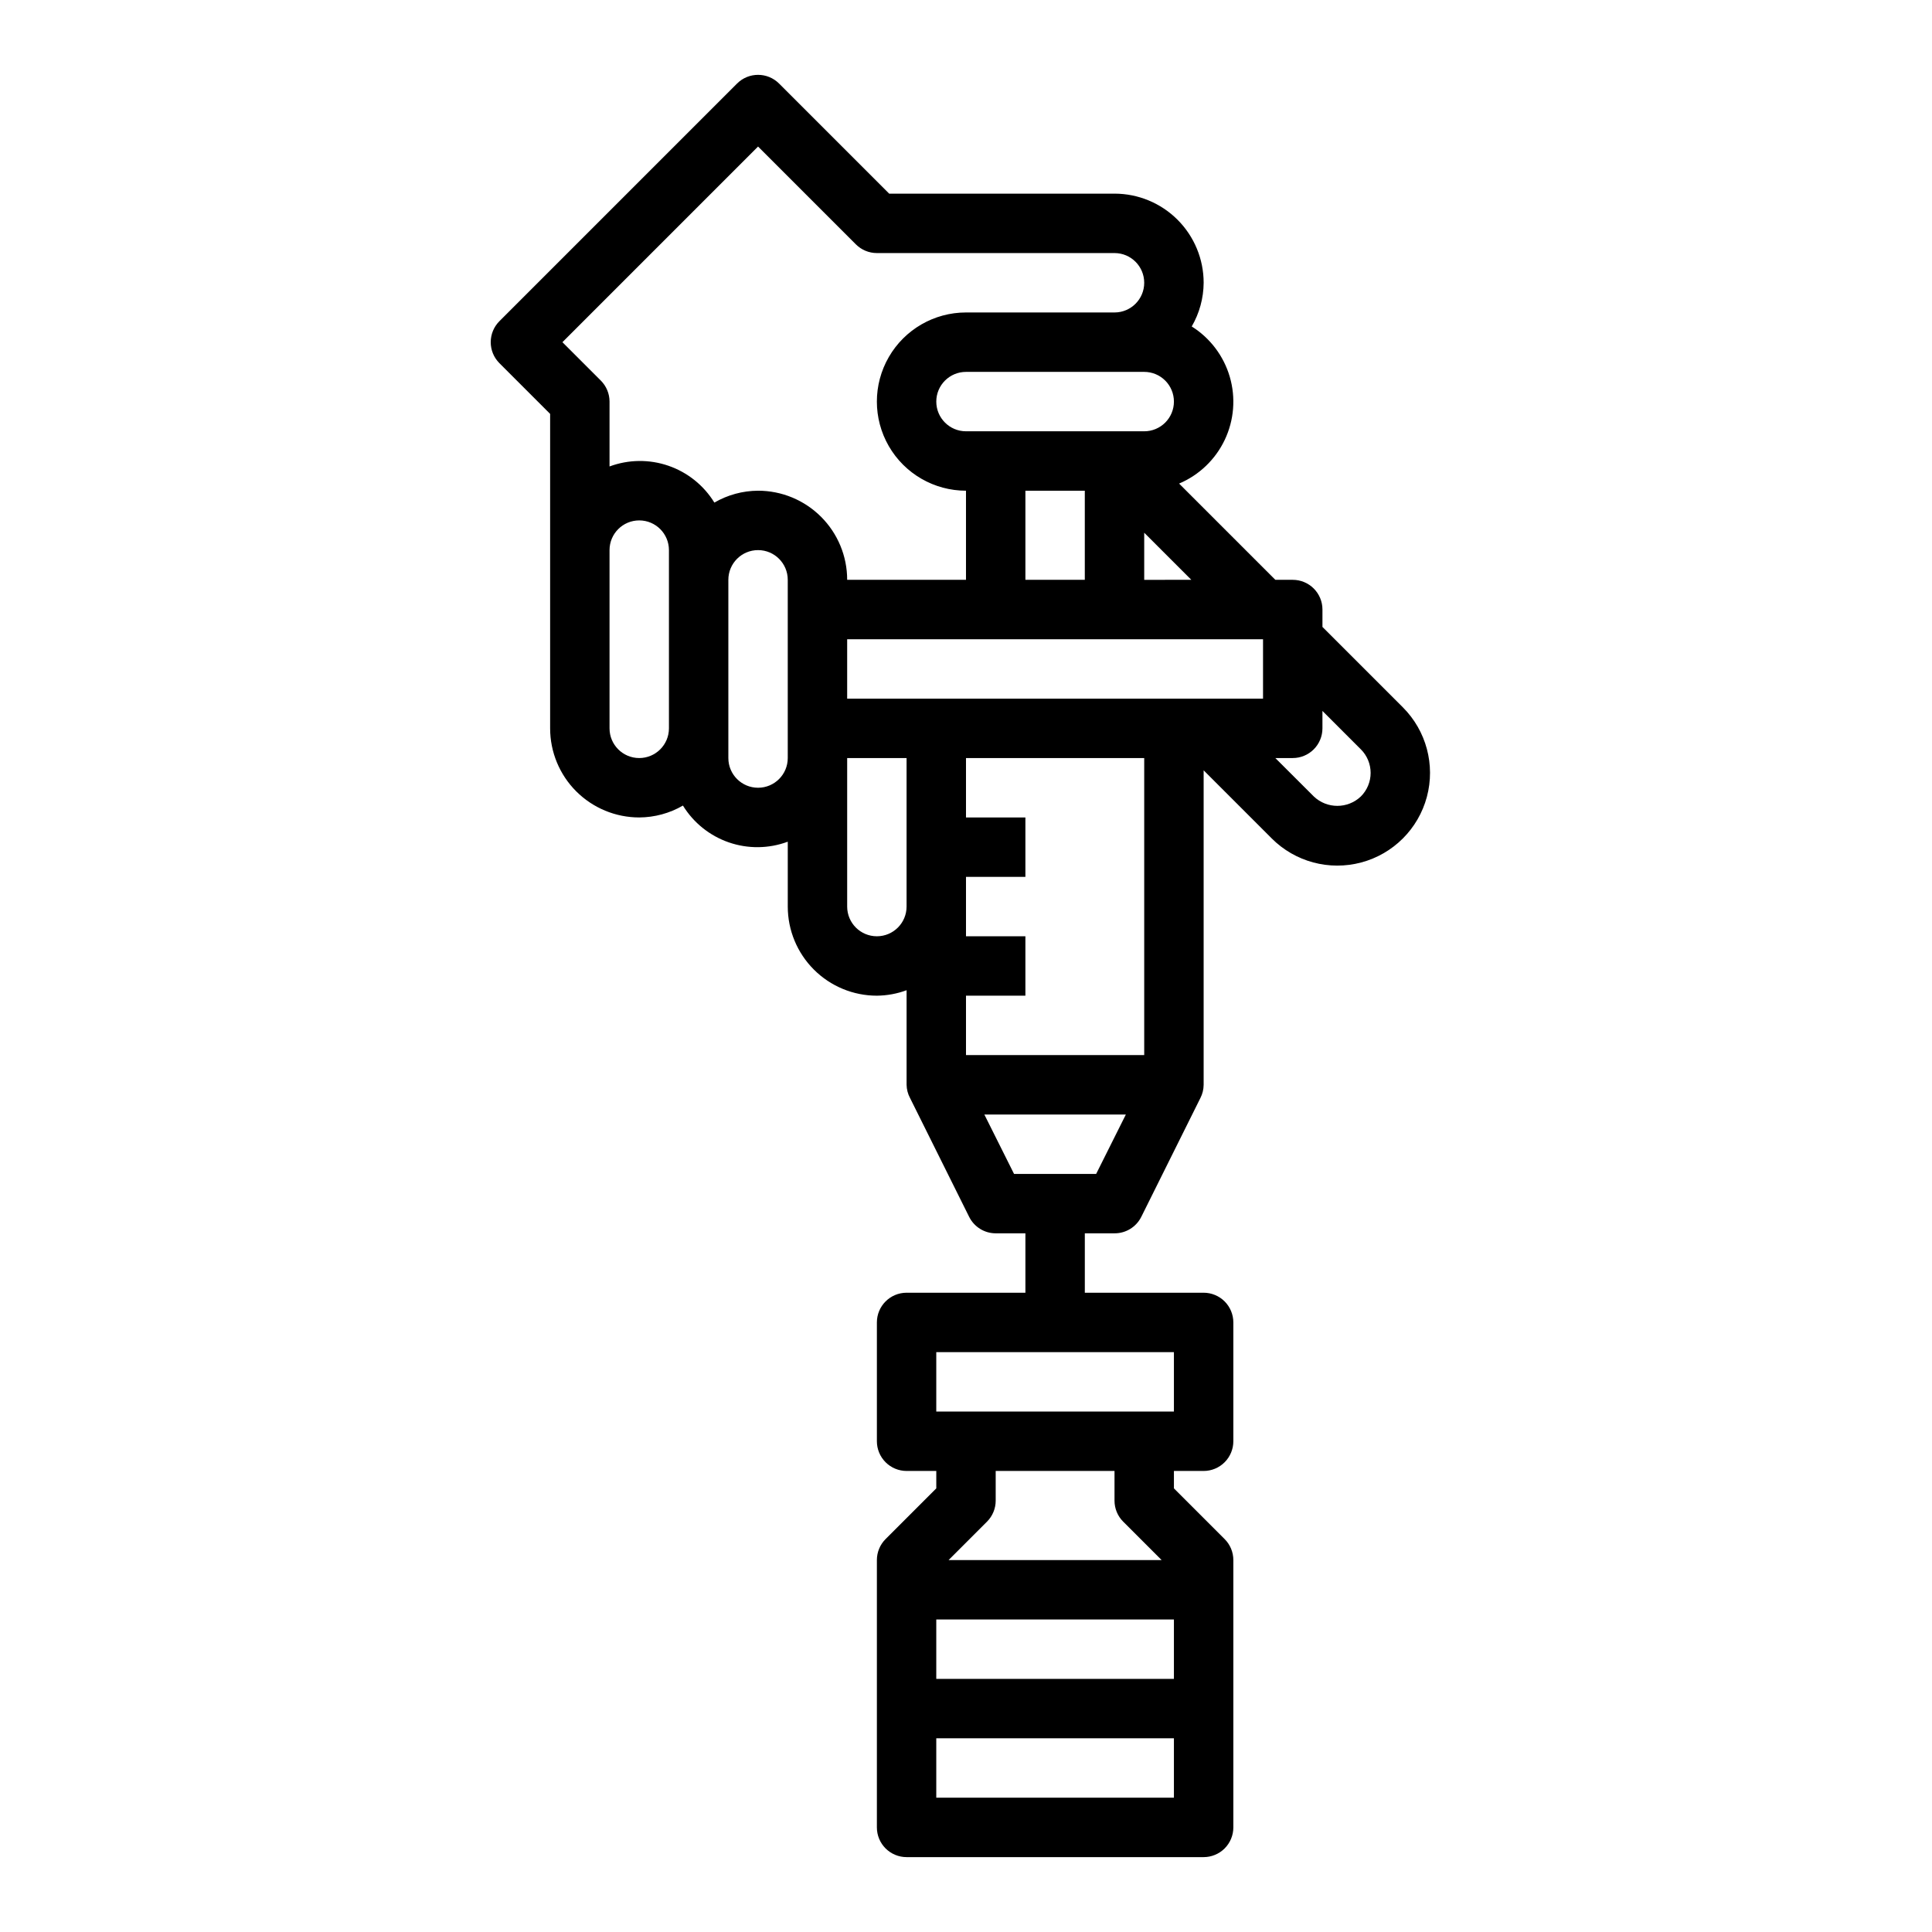
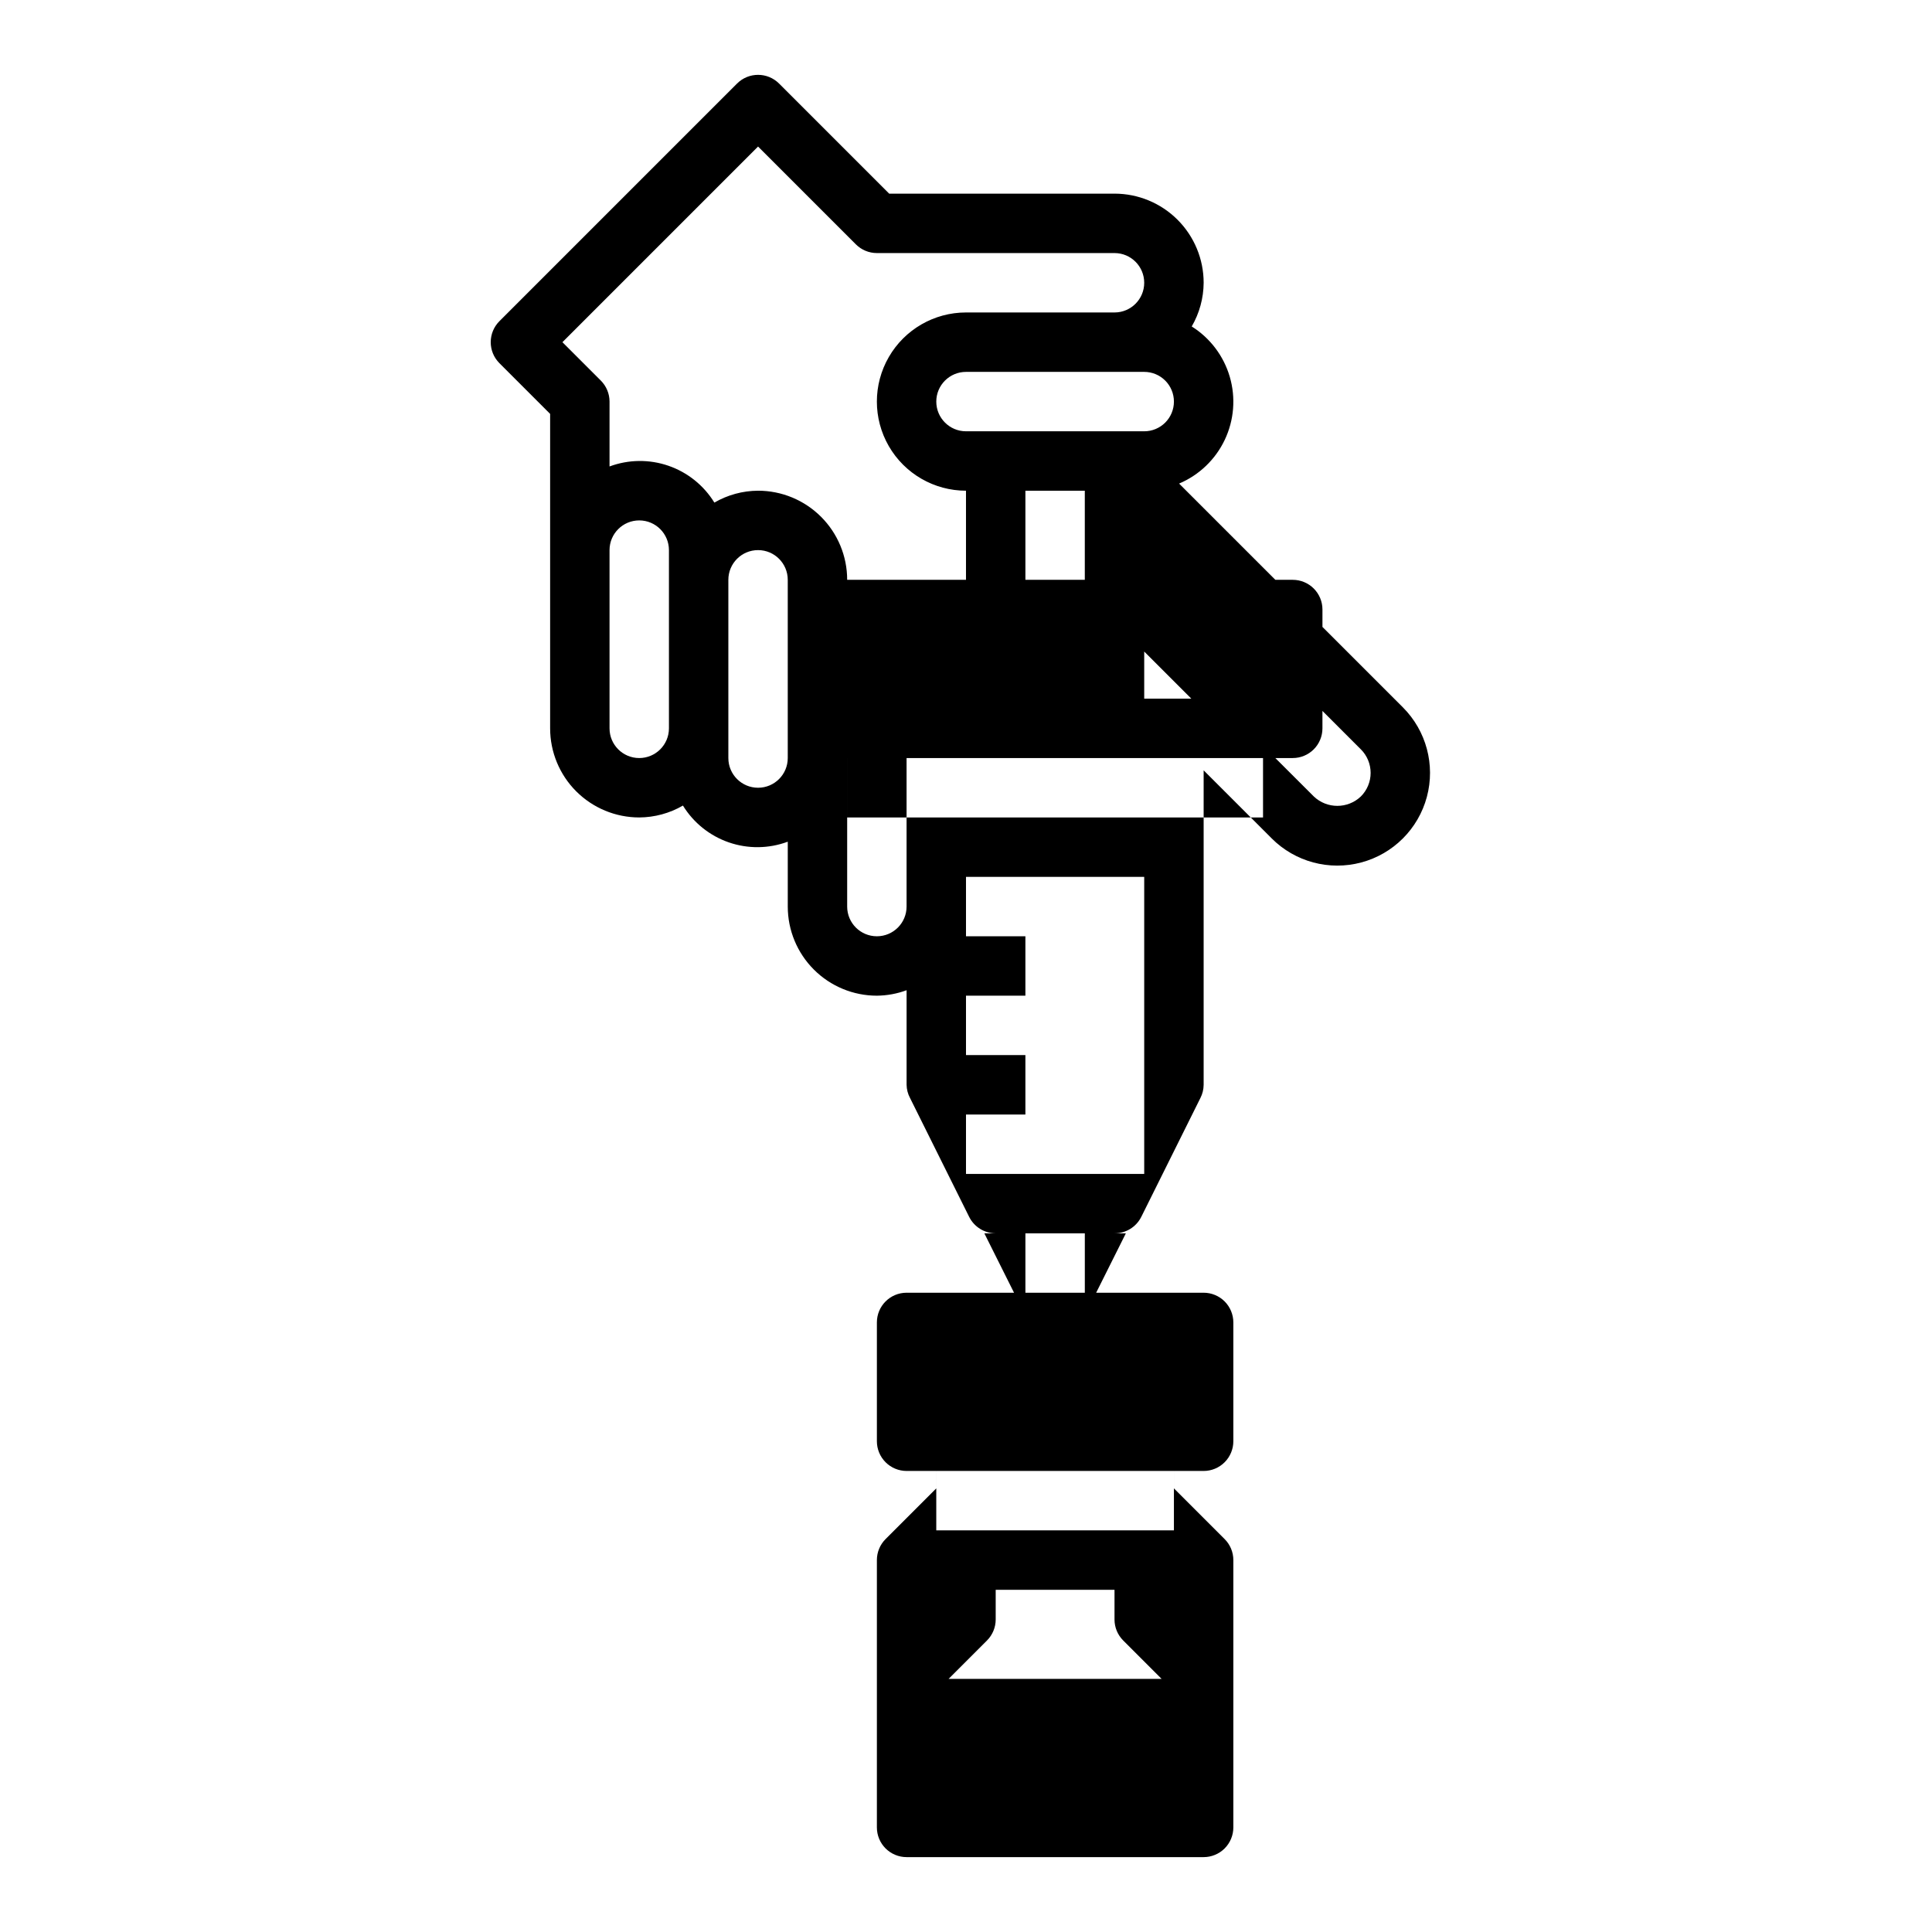
<svg xmlns="http://www.w3.org/2000/svg" fill="#000000" width="800px" height="800px" version="1.1" viewBox="144 144 512 512">
-   <path d="m439.36 195.32h-59.719l-29.18-29.18c-3.074-3.074-8.059-3.074-11.133 0l-62.977 62.977c-3.07 3.074-3.07 8.055 0 11.129l13.438 13.438v83.336c0 6.262 2.488 12.27 6.918 16.699 4.43 4.426 10.438 6.914 16.699 6.914 4.066-0.023 8.059-1.105 11.578-3.148 2.809 4.566 7.113 8.016 12.18 9.762 5.066 1.746 10.578 1.68 15.602-0.188v17.191c0 6.266 2.488 12.27 6.918 16.699 4.43 4.43 10.434 6.918 16.699 6.918 2.688-0.027 5.352-0.516 7.871-1.449v25.066c0.023 1.215 0.332 2.41 0.906 3.484l15.664 31.488c1.324 2.684 4.055 4.383 7.047 4.387h7.871v15.742h-31.488c-4.348 0-7.871 3.523-7.871 7.871v31.488c0 2.09 0.828 4.09 2.305 5.566s3.481 2.309 5.566 2.309h7.871v4.613l-13.438 13.438c-1.477 1.473-2.305 3.477-2.305 5.562v70.852c0 2.086 0.828 4.09 2.305 5.566 1.477 1.473 3.481 2.305 5.566 2.305h78.723c2.086 0 4.09-0.832 5.566-2.305 1.473-1.477 2.305-3.481 2.305-5.566v-70.852c0-2.086-0.832-4.09-2.309-5.562l-13.438-13.438v-4.613h7.875c2.086 0 4.09-0.832 5.566-2.309 1.473-1.477 2.305-3.477 2.305-5.566v-31.488c0-2.086-0.832-4.09-2.305-5.566-1.477-1.473-3.481-2.305-5.566-2.305h-31.488v-15.742h7.871c2.996 0.016 5.742-1.672 7.086-4.356l15.664-31.488c0.562-1.086 0.859-2.293 0.867-3.516v-83.336l18.051 18.051h-0.004c6.207 6.207 15.254 8.633 23.734 6.359 8.48-2.269 15.102-8.895 17.375-17.371 2.269-8.48-0.152-17.527-6.359-23.734l-21.312-21.309v-4.613c0-2.09-0.828-4.09-2.305-5.566s-3.477-2.305-5.566-2.305h-4.613l-25.504-25.504v-0.004c5.312-2.25 9.617-6.371 12.094-11.582 2.473-5.211 2.953-11.148 1.34-16.688-1.613-5.539-5.203-10.297-10.09-13.363 2.043-3.519 3.133-7.512 3.16-11.582 0-6.262-2.488-12.27-6.918-16.699-4.43-4.43-10.438-6.918-16.699-6.918zm47.23 149.57c2.09 0 4.09-0.828 5.566-2.305 1.477-1.477 2.305-3.481 2.305-5.566v-4.613l10.18 10.18v-0.004c1.66 1.656 2.59 3.902 2.59 6.246 0 2.34-0.93 4.586-2.59 6.242-3.488 3.324-8.977 3.324-12.469 0l-10.195-10.18zm-31.488-94.465c0 2.09-0.828 4.09-2.305 5.566-1.477 1.477-3.477 2.305-5.566 2.305h-47.23c-4.348 0-7.875-3.523-7.875-7.871 0-4.348 3.527-7.871 7.875-7.871h47.23c2.09 0 4.09 0.828 5.566 2.305 1.477 1.477 2.305 3.481 2.305 5.566zm-23.617 23.617v23.617h-15.742v-23.617zm-110.21 62.977c0 4.348-3.523 7.871-7.871 7.871s-7.871-3.523-7.871-7.871v-47.234c0-4.348 3.523-7.871 7.871-7.871s7.871 3.523 7.871 7.871zm31.488 7.871c0 4.348-3.523 7.871-7.871 7.871-4.348 0-7.871-3.523-7.871-7.871v-47.23c0-4.348 3.523-7.875 7.871-7.875 4.348 0 7.871 3.527 7.871 7.875zm-7.871-70.848c-4.07 0.023-8.059 1.109-11.578 3.148-2.809-4.566-7.113-8.016-12.18-9.762-5.066-1.746-10.578-1.68-15.602 0.188v-17.191c0-2.086-0.832-4.09-2.309-5.566l-10.176-10.176 51.844-51.848 25.922 25.922c1.477 1.477 3.477 2.309 5.566 2.309h62.977c4.348 0 7.871 3.523 7.871 7.871s-3.523 7.871-7.871 7.871h-39.359c-8.438 0-16.234 4.504-20.453 11.809-4.219 7.309-4.219 16.309 0 23.617 4.219 7.309 12.016 11.809 20.453 11.809v23.617h-31.488c0-6.266-2.488-12.273-6.918-16.699-4.43-4.43-10.438-6.918-16.699-6.918zm39.359 110.21c0 4.348-3.523 7.871-7.871 7.871-4.348 0-7.871-3.523-7.871-7.871v-39.359h15.742zm70.848 236.16h-62.977v-15.742h62.977zm0-31.488h-62.977v-15.742h62.977zm-13.438-41.668 10.18 10.18h-56.457l10.18-10.18-0.004 0.004c1.477-1.477 2.309-3.481 2.309-5.566v-7.871h31.488v7.871c0 2.086 0.828 4.09 2.305 5.566zm13.438-44.922v15.742h-62.977v-15.742zm-20.609-47.23-21.758-0.004-7.871-15.742h37.504zm12.738-31.492h-47.23v-15.742h15.742v-15.746h-15.742v-15.742h15.742v-15.746h-15.742v-15.742h47.23zm31.488-94.465h-110.21v-15.742h110.21zm-19.004-31.488-12.484 0.004v-12.488z" />
+   <path d="m439.36 195.32h-59.719l-29.18-29.18c-3.074-3.074-8.059-3.074-11.133 0l-62.977 62.977c-3.07 3.074-3.07 8.055 0 11.129l13.438 13.438v83.336c0 6.262 2.488 12.27 6.918 16.699 4.43 4.426 10.438 6.914 16.699 6.914 4.066-0.023 8.059-1.105 11.578-3.148 2.809 4.566 7.113 8.016 12.18 9.762 5.066 1.746 10.578 1.68 15.602-0.188v17.191c0 6.266 2.488 12.27 6.918 16.699 4.43 4.43 10.434 6.918 16.699 6.918 2.688-0.027 5.352-0.516 7.871-1.449v25.066c0.023 1.215 0.332 2.41 0.906 3.484l15.664 31.488c1.324 2.684 4.055 4.383 7.047 4.387h7.871v15.742h-31.488c-4.348 0-7.871 3.523-7.871 7.871v31.488c0 2.09 0.828 4.09 2.305 5.566s3.481 2.309 5.566 2.309h7.871v4.613l-13.438 13.438c-1.477 1.473-2.305 3.477-2.305 5.562v70.852c0 2.086 0.828 4.09 2.305 5.566 1.477 1.473 3.481 2.305 5.566 2.305h78.723c2.086 0 4.09-0.832 5.566-2.305 1.473-1.477 2.305-3.481 2.305-5.566v-70.852c0-2.086-0.832-4.09-2.309-5.562l-13.438-13.438v-4.613h7.875c2.086 0 4.09-0.832 5.566-2.309 1.473-1.477 2.305-3.477 2.305-5.566v-31.488c0-2.086-0.832-4.09-2.305-5.566-1.477-1.473-3.481-2.305-5.566-2.305h-31.488v-15.742h7.871c2.996 0.016 5.742-1.672 7.086-4.356l15.664-31.488c0.562-1.086 0.859-2.293 0.867-3.516v-83.336l18.051 18.051h-0.004c6.207 6.207 15.254 8.633 23.734 6.359 8.48-2.269 15.102-8.895 17.375-17.371 2.269-8.48-0.152-17.527-6.359-23.734l-21.312-21.309v-4.613c0-2.09-0.828-4.09-2.305-5.566s-3.477-2.305-5.566-2.305h-4.613l-25.504-25.504v-0.004c5.312-2.25 9.617-6.371 12.094-11.582 2.473-5.211 2.953-11.148 1.34-16.688-1.613-5.539-5.203-10.297-10.09-13.363 2.043-3.519 3.133-7.512 3.16-11.582 0-6.262-2.488-12.27-6.918-16.699-4.43-4.43-10.438-6.918-16.699-6.918zm47.23 149.57c2.09 0 4.09-0.828 5.566-2.305 1.477-1.477 2.305-3.481 2.305-5.566v-4.613l10.18 10.18v-0.004c1.66 1.656 2.59 3.902 2.59 6.246 0 2.34-0.93 4.586-2.59 6.242-3.488 3.324-8.977 3.324-12.469 0l-10.195-10.18zm-31.488-94.465c0 2.09-0.828 4.09-2.305 5.566-1.477 1.477-3.477 2.305-5.566 2.305h-47.23c-4.348 0-7.875-3.523-7.875-7.871 0-4.348 3.527-7.871 7.875-7.871h47.23c2.09 0 4.09 0.828 5.566 2.305 1.477 1.477 2.305 3.481 2.305 5.566zm-23.617 23.617v23.617h-15.742v-23.617zm-110.21 62.977c0 4.348-3.523 7.871-7.871 7.871s-7.871-3.523-7.871-7.871v-47.234c0-4.348 3.523-7.871 7.871-7.871s7.871 3.523 7.871 7.871zm31.488 7.871c0 4.348-3.523 7.871-7.871 7.871-4.348 0-7.871-3.523-7.871-7.871v-47.23c0-4.348 3.523-7.875 7.871-7.875 4.348 0 7.871 3.527 7.871 7.875zm-7.871-70.848c-4.07 0.023-8.059 1.109-11.578 3.148-2.809-4.566-7.113-8.016-12.18-9.762-5.066-1.746-10.578-1.68-15.602 0.188v-17.191c0-2.086-0.832-4.09-2.309-5.566l-10.176-10.176 51.844-51.848 25.922 25.922c1.477 1.477 3.477 2.309 5.566 2.309h62.977c4.348 0 7.871 3.523 7.871 7.871s-3.523 7.871-7.871 7.871h-39.359c-8.438 0-16.234 4.504-20.453 11.809-4.219 7.309-4.219 16.309 0 23.617 4.219 7.309 12.016 11.809 20.453 11.809v23.617h-31.488c0-6.266-2.488-12.273-6.918-16.699-4.43-4.43-10.438-6.918-16.699-6.918zm39.359 110.21c0 4.348-3.523 7.871-7.871 7.871-4.348 0-7.871-3.523-7.871-7.871v-39.359h15.742zm70.848 236.16h-62.977v-15.742h62.977zh-62.977v-15.742h62.977zm-13.438-41.668 10.18 10.18h-56.457l10.18-10.18-0.004 0.004c1.477-1.477 2.309-3.481 2.309-5.566v-7.871h31.488v7.871c0 2.086 0.828 4.09 2.305 5.566zm13.438-44.922v15.742h-62.977v-15.742zm-20.609-47.23-21.758-0.004-7.871-15.742h37.504zm12.738-31.492h-47.23v-15.742h15.742v-15.746h-15.742v-15.742h15.742v-15.746h-15.742v-15.742h47.23zm31.488-94.465h-110.21v-15.742h110.21zm-19.004-31.488-12.484 0.004v-12.488z" />
</svg>